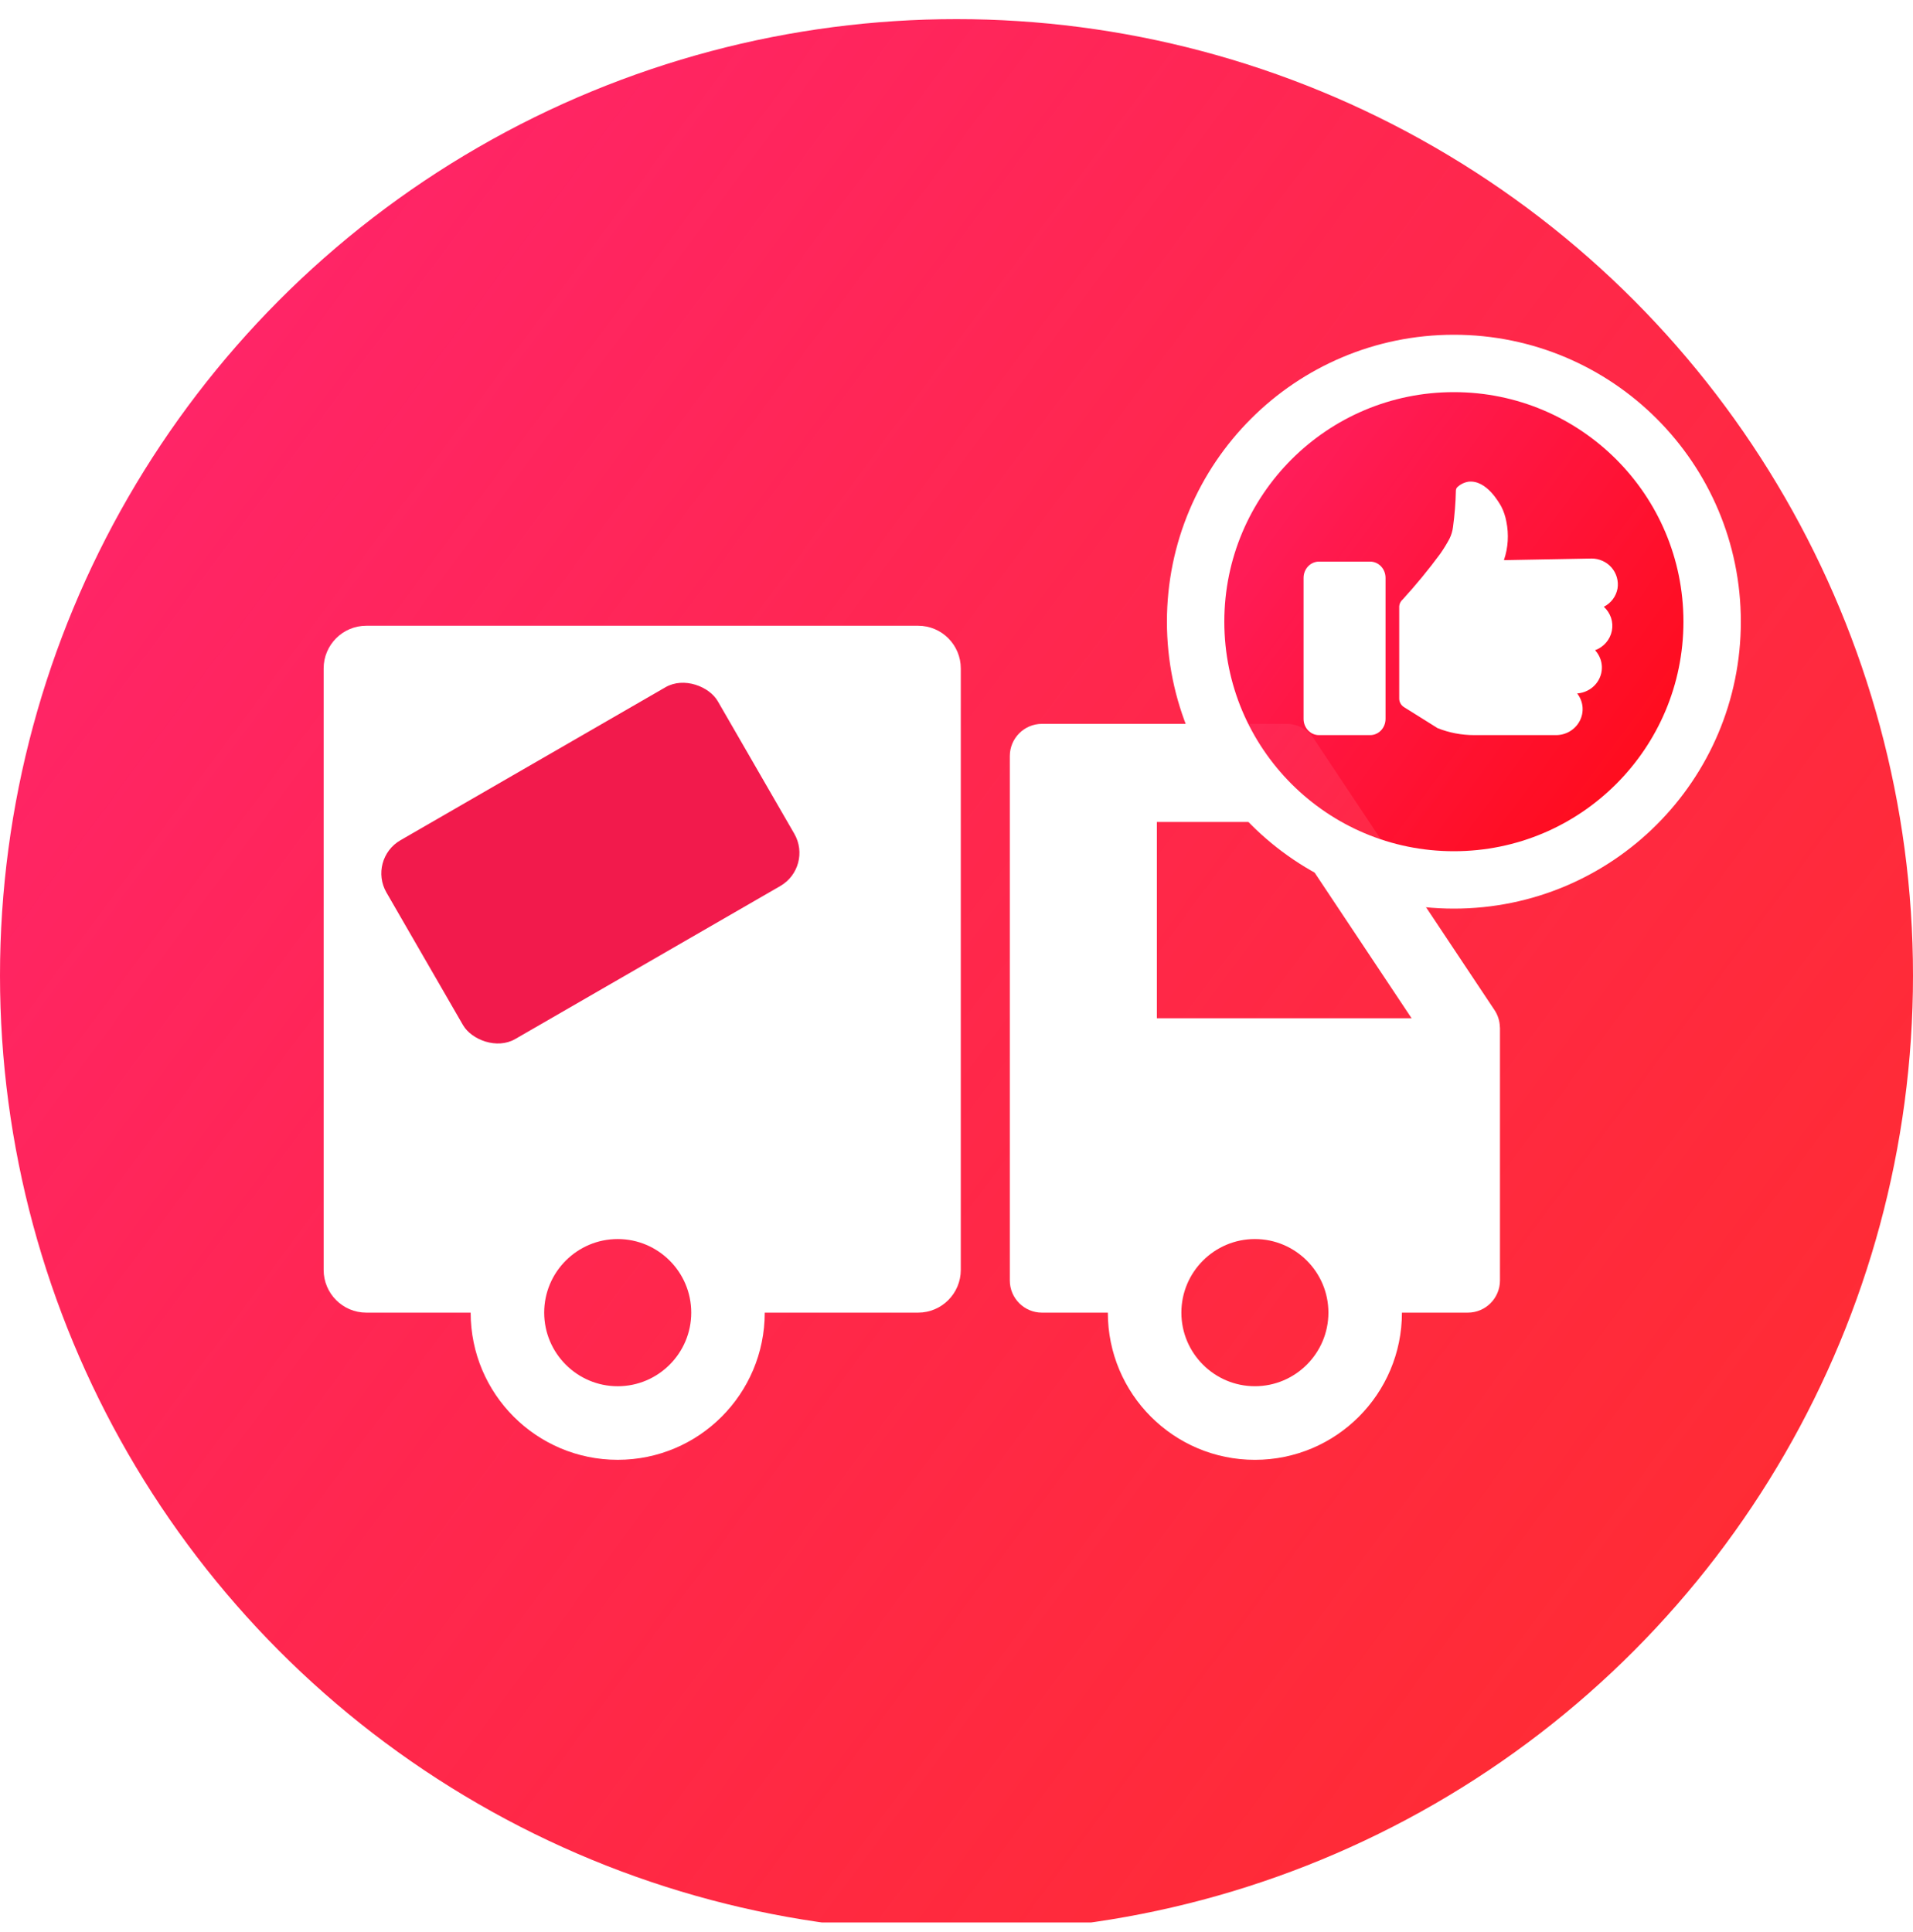
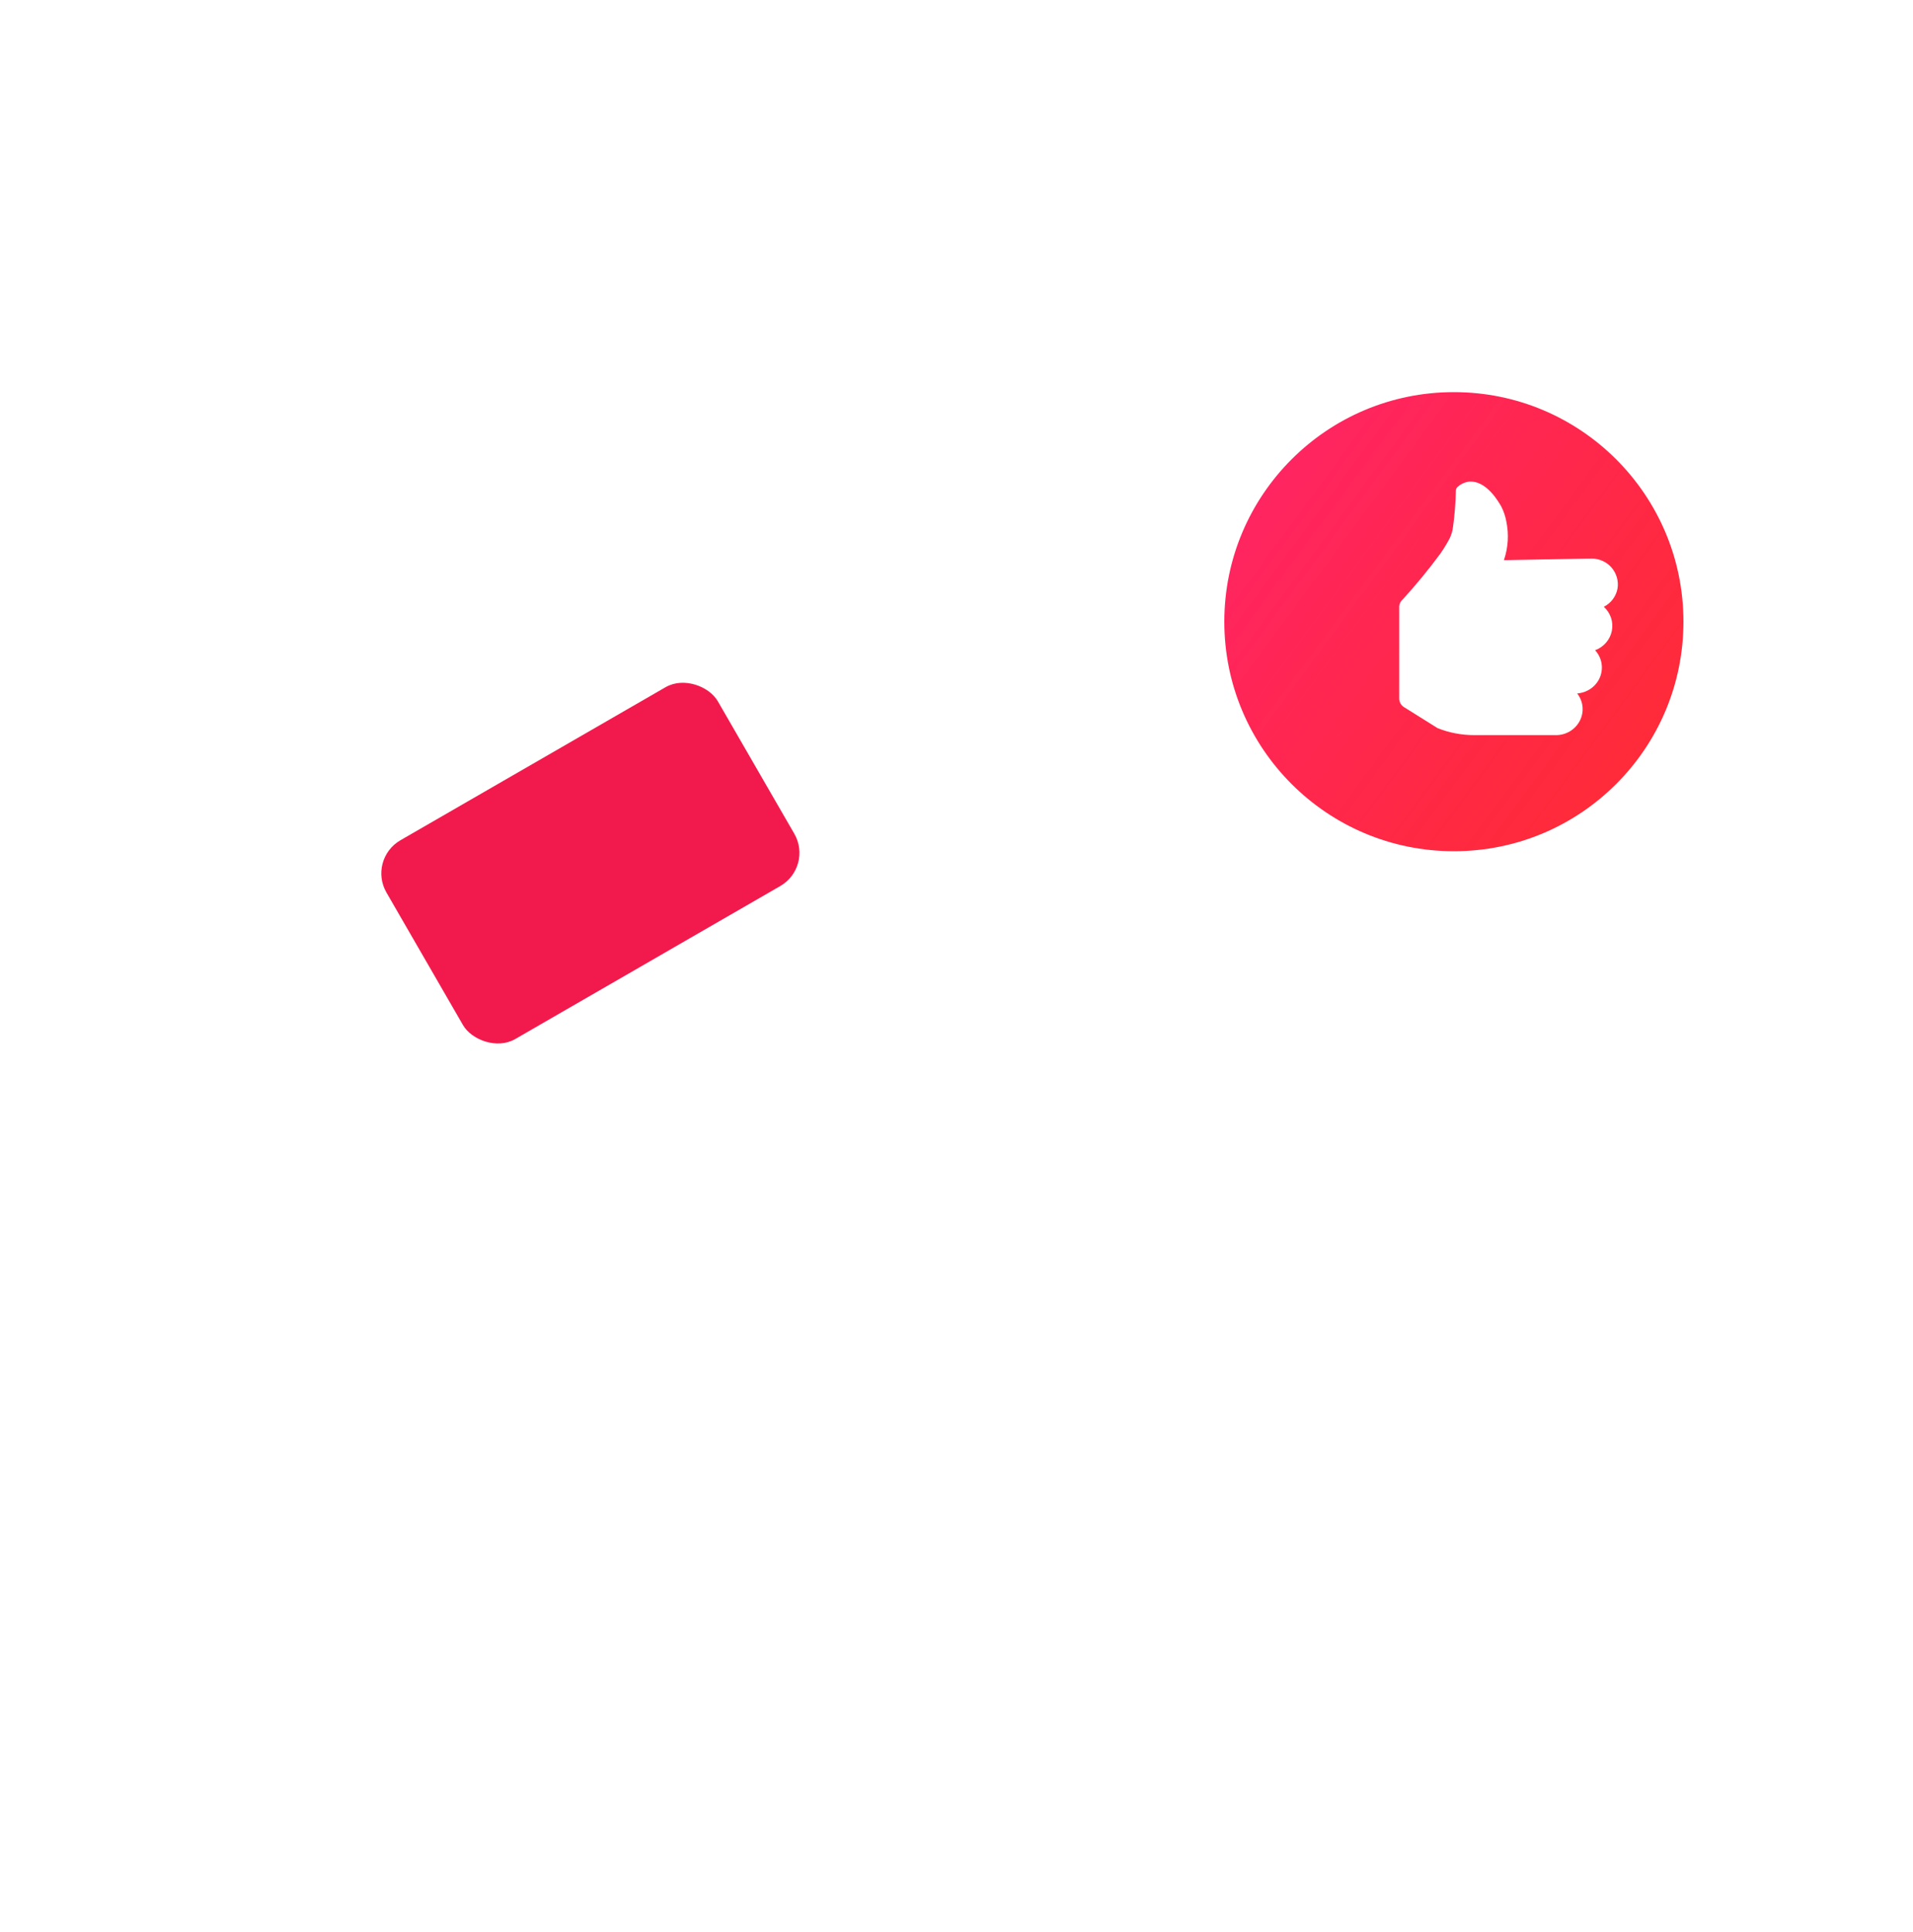
<svg xmlns="http://www.w3.org/2000/svg" width="100" height="101" viewBox="0 0 100 101" fill="none">
  <g clip-path="url(#clip0_1167_15682)">
-     <circle cx="50" cy="51" r="50" fill="url(#paint0_linear_1167_15682)" />
-     <path d="M47.994 32.713L19.149 32.713C17.917 32.713 16.918 33.712 16.918 34.946L16.918 66.387C16.918 67.62 17.917 68.621 19.149 68.621L24.603 68.621C24.603 72.87 28.045 76.315 32.29 76.315C36.535 76.315 39.976 72.87 39.976 68.621L47.994 68.621C49.226 68.621 50.224 67.62 50.224 66.387L50.224 34.946C50.225 33.712 49.227 32.713 47.994 32.713ZM32.29 72.469C30.172 72.469 28.447 70.742 28.447 68.621C28.447 66.5 30.172 64.774 32.29 64.774C34.409 64.774 36.134 66.5 36.134 68.621C36.134 70.742 34.409 72.469 32.29 72.469Z" fill="white" />
    <path d="M78.404 53.691C78.396 53.378 78.301 53.069 78.126 52.807L68.659 38.588C68.347 38.124 67.822 37.842 67.261 37.842L60.474 37.842L54.468 37.842L54.466 37.842C53.54 37.842 52.787 38.596 52.787 39.525L52.787 66.941C52.787 67.868 53.54 68.621 54.468 68.621L57.911 68.621C57.911 72.871 61.354 76.316 65.599 76.316C69.843 76.316 73.284 72.871 73.285 68.621L76.728 68.621C77.655 68.621 78.409 67.868 78.409 66.939L78.409 53.739C78.409 53.724 78.406 53.707 78.404 53.691ZM60.474 53.232L60.474 42.971L66.958 42.971L73.79 53.232L60.474 53.232ZM65.598 72.468C63.48 72.468 61.755 70.742 61.755 68.621C61.755 66.5 63.48 64.774 65.598 64.774C67.716 64.774 69.441 66.5 69.441 68.621C69.441 70.742 67.716 72.468 65.598 72.468Z" fill="white" />
    <rect x="19.201" y="44.926" width="20" height="12" rx="2" transform="rotate(-30 19.201 44.926)" fill="#F21A4C" />
    <g filter="url(#filter0_d_1167_15682)">
-       <path d="M27.905 48.145L26.897 48.727L26.423 47.904L27.431 47.322C27.573 47.24 27.67 47.142 27.721 47.029C27.773 46.915 27.787 46.791 27.764 46.657C27.739 46.52 27.686 46.383 27.606 46.243C27.524 46.101 27.427 45.979 27.314 45.879C27.202 45.778 27.081 45.716 26.95 45.692C26.817 45.666 26.68 45.694 26.538 45.776L25.851 46.173L28.221 50.276L27.229 50.849L24.386 45.923L26.064 44.954C26.395 44.763 26.72 44.669 27.037 44.672C27.357 44.674 27.652 44.761 27.922 44.932C28.192 45.102 28.417 45.344 28.6 45.66C28.783 45.978 28.878 46.291 28.885 46.6C28.891 46.906 28.811 47.193 28.646 47.459C28.484 47.725 28.237 47.953 27.905 48.145ZM30.285 42.517L33.129 47.443L32.145 48.011L29.301 43.085L30.285 42.517ZM31.51 41.81L31.985 42.632L28.575 44.601L28.1 43.779L31.51 41.81ZM34.101 40.314L36.945 45.239L35.961 45.808L33.117 40.882L34.101 40.314ZM35.326 39.607L35.801 40.429L32.391 42.398L31.916 41.575L35.326 39.607Z" fill="white" />
-     </g>
+       </g>
    <circle cx="76" cy="32.5" r="13.5" fill="url(#paint1_linear_1167_15682)" stroke="white" stroke-width="3" />
    <path d="M84.553 30.773C84.586 30.577 84.574 30.377 84.52 30.185C84.465 29.994 84.369 29.816 84.237 29.665C84.11 29.52 83.952 29.403 83.774 29.323C83.597 29.242 83.403 29.2 83.208 29.198L78.616 29.283C78.838 28.632 78.881 27.935 78.742 27.263C78.693 26.992 78.605 26.73 78.48 26.483C78.388 26.329 77.712 25.057 76.743 25.184C76.539 25.22 76.35 25.312 76.198 25.449C76.169 25.474 76.146 25.504 76.13 25.538C76.114 25.571 76.106 25.608 76.105 25.645C76.091 26.286 76.04 26.925 75.953 27.56C75.927 27.767 75.866 27.97 75.773 28.159C75.628 28.431 75.466 28.695 75.288 28.949C74.678 29.777 74.023 30.573 73.328 31.335C73.221 31.426 73.154 31.553 73.143 31.691V36.516C73.142 36.606 73.164 36.694 73.208 36.773C73.252 36.852 73.316 36.919 73.393 36.967L75.147 38.065C75.754 38.307 76.403 38.431 77.059 38.43H81.301C81.564 38.437 81.823 38.371 82.049 38.24C82.275 38.109 82.458 37.919 82.577 37.691C82.697 37.463 82.748 37.207 82.725 36.952C82.701 36.698 82.604 36.455 82.445 36.251C82.705 36.232 82.954 36.143 83.165 35.994C83.375 35.844 83.538 35.641 83.636 35.405C83.733 35.17 83.761 34.913 83.716 34.663C83.671 34.414 83.555 34.181 83.382 33.992C83.604 33.91 83.801 33.774 83.954 33.597C84.107 33.42 84.212 33.208 84.257 32.981C84.303 32.754 84.289 32.519 84.216 32.299C84.142 32.079 84.013 31.88 83.839 31.722C84.025 31.627 84.185 31.492 84.309 31.328C84.432 31.163 84.516 30.974 84.553 30.773Z" fill="white" />
-     <path d="M71.625 29.36H68.946C68.502 29.36 68.143 29.741 68.143 30.211V37.58C68.143 38.05 68.502 38.43 68.946 38.43H71.625C72.069 38.43 72.428 38.05 72.428 37.58V30.211C72.428 29.741 72.069 29.36 71.625 29.36Z" fill="white" />
  </g>
  <defs>
    <filter id="filter0_d_1167_15682" x="-15.615" y="9.607" width="93.785" height="91.242" filterUnits="userSpaceOnUse" color-interpolation-filters="sRGB">
      <feFlood flood-opacity="0" result="BackgroundImageFix" />
      <feColorMatrix in="SourceAlpha" type="matrix" values="0 0 0 0 0 0 0 0 0 0 0 0 0 0 0 0 0 0 127 0" result="hardAlpha" />
      <feOffset dy="10" />
      <feGaussianBlur stdDeviation="20" />
      <feComposite in2="hardAlpha" operator="out" />
      <feColorMatrix type="matrix" values="0 0 0 0 0 0 0 0 0 0 0 0 0 0 0 0 0 0 0.25 0" />
      <feBlend mode="normal" in2="BackgroundImageFix" result="effect1_dropShadow_1167_15682" />
      <feBlend mode="normal" in="SourceGraphic" in2="effect1_dropShadow_1167_15682" result="shape" />
    </filter>
    <linearGradient id="paint0_linear_1167_15682" x1="100" y1="101" x2="-12.489" y2="17.908" gradientUnits="userSpaceOnUse">
      <stop stop-color="#FF0000" stop-opacity="0.82" />
      <stop offset="1" stop-color="#FF2473" />
    </linearGradient>
    <linearGradient id="paint1_linear_1167_15682" x1="91" y1="47.5" x2="57.253" y2="22.572" gradientUnits="userSpaceOnUse">
      <stop stop-color="#FF0000" stop-opacity="0.82" />
      <stop offset="1" stop-color="#FF2473" />
    </linearGradient>
    <clipPath id="clip0_1167_15682">
      <rect width="100" height="100" fill="white" transform="translate(0 0.5)" />
    </clipPath>
  </defs>
</svg>